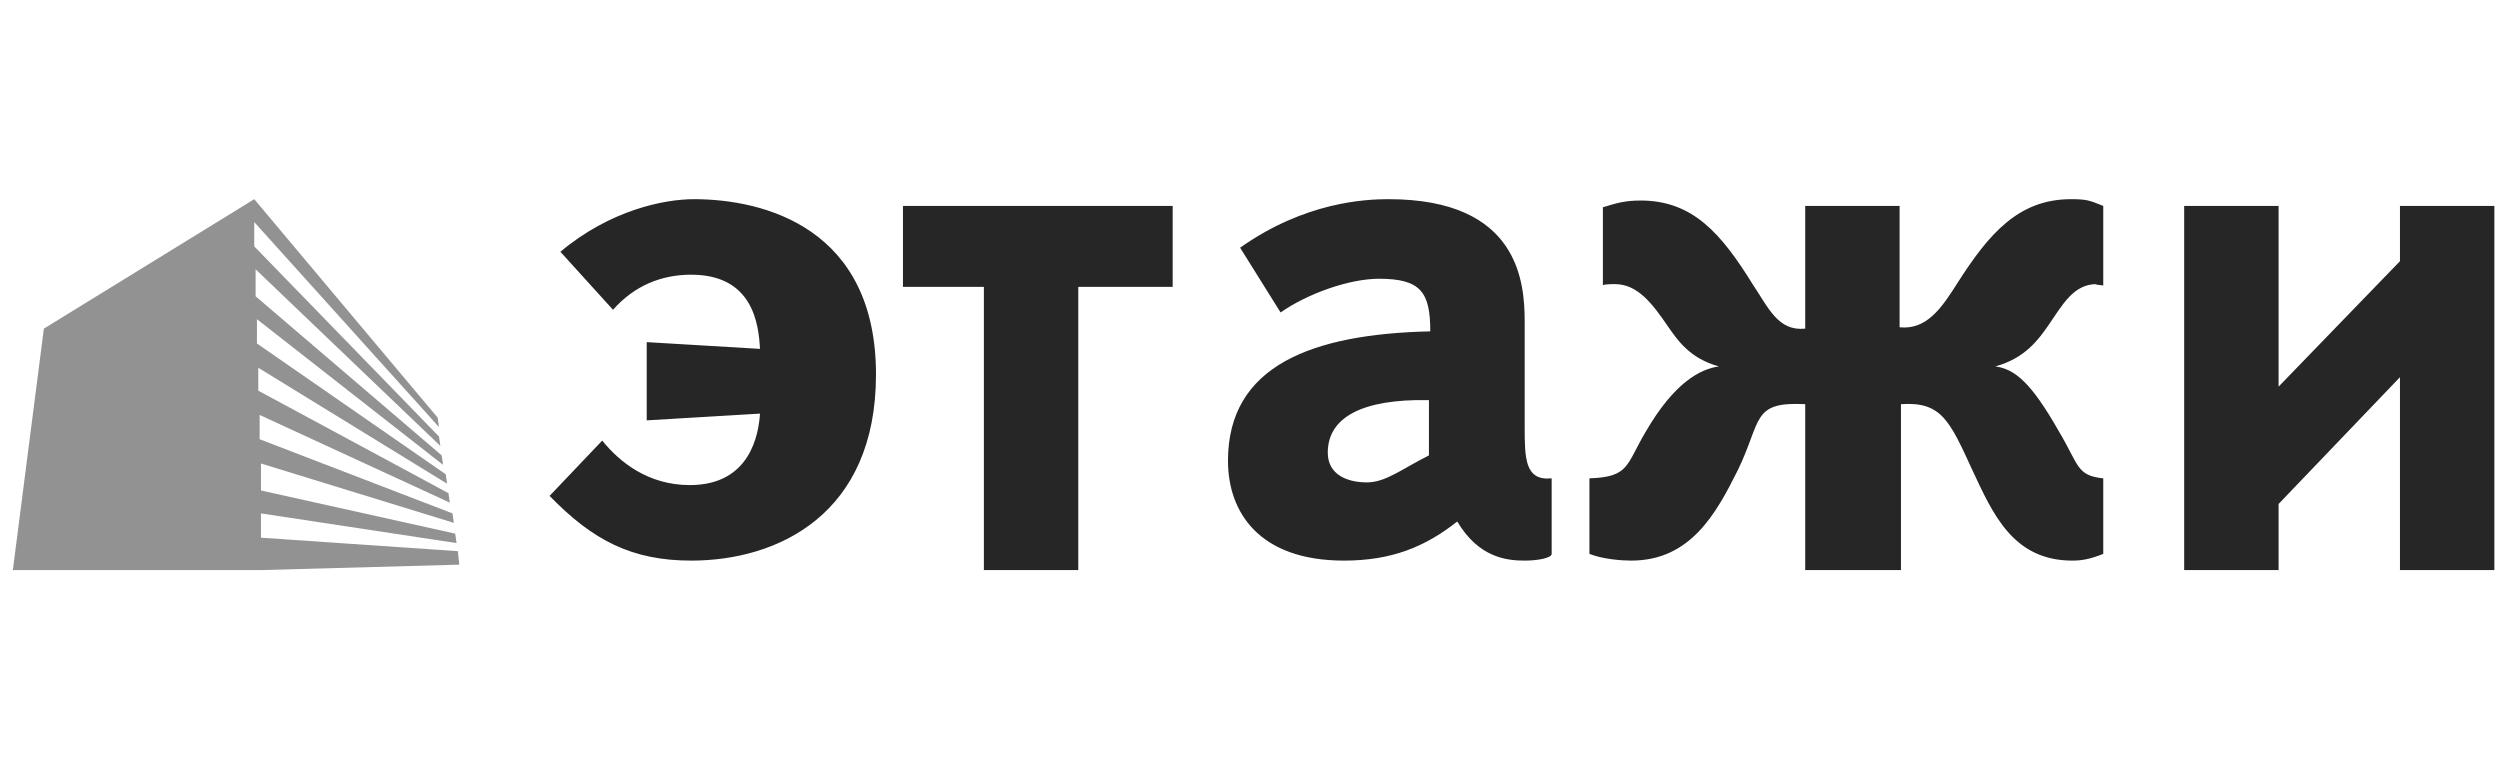
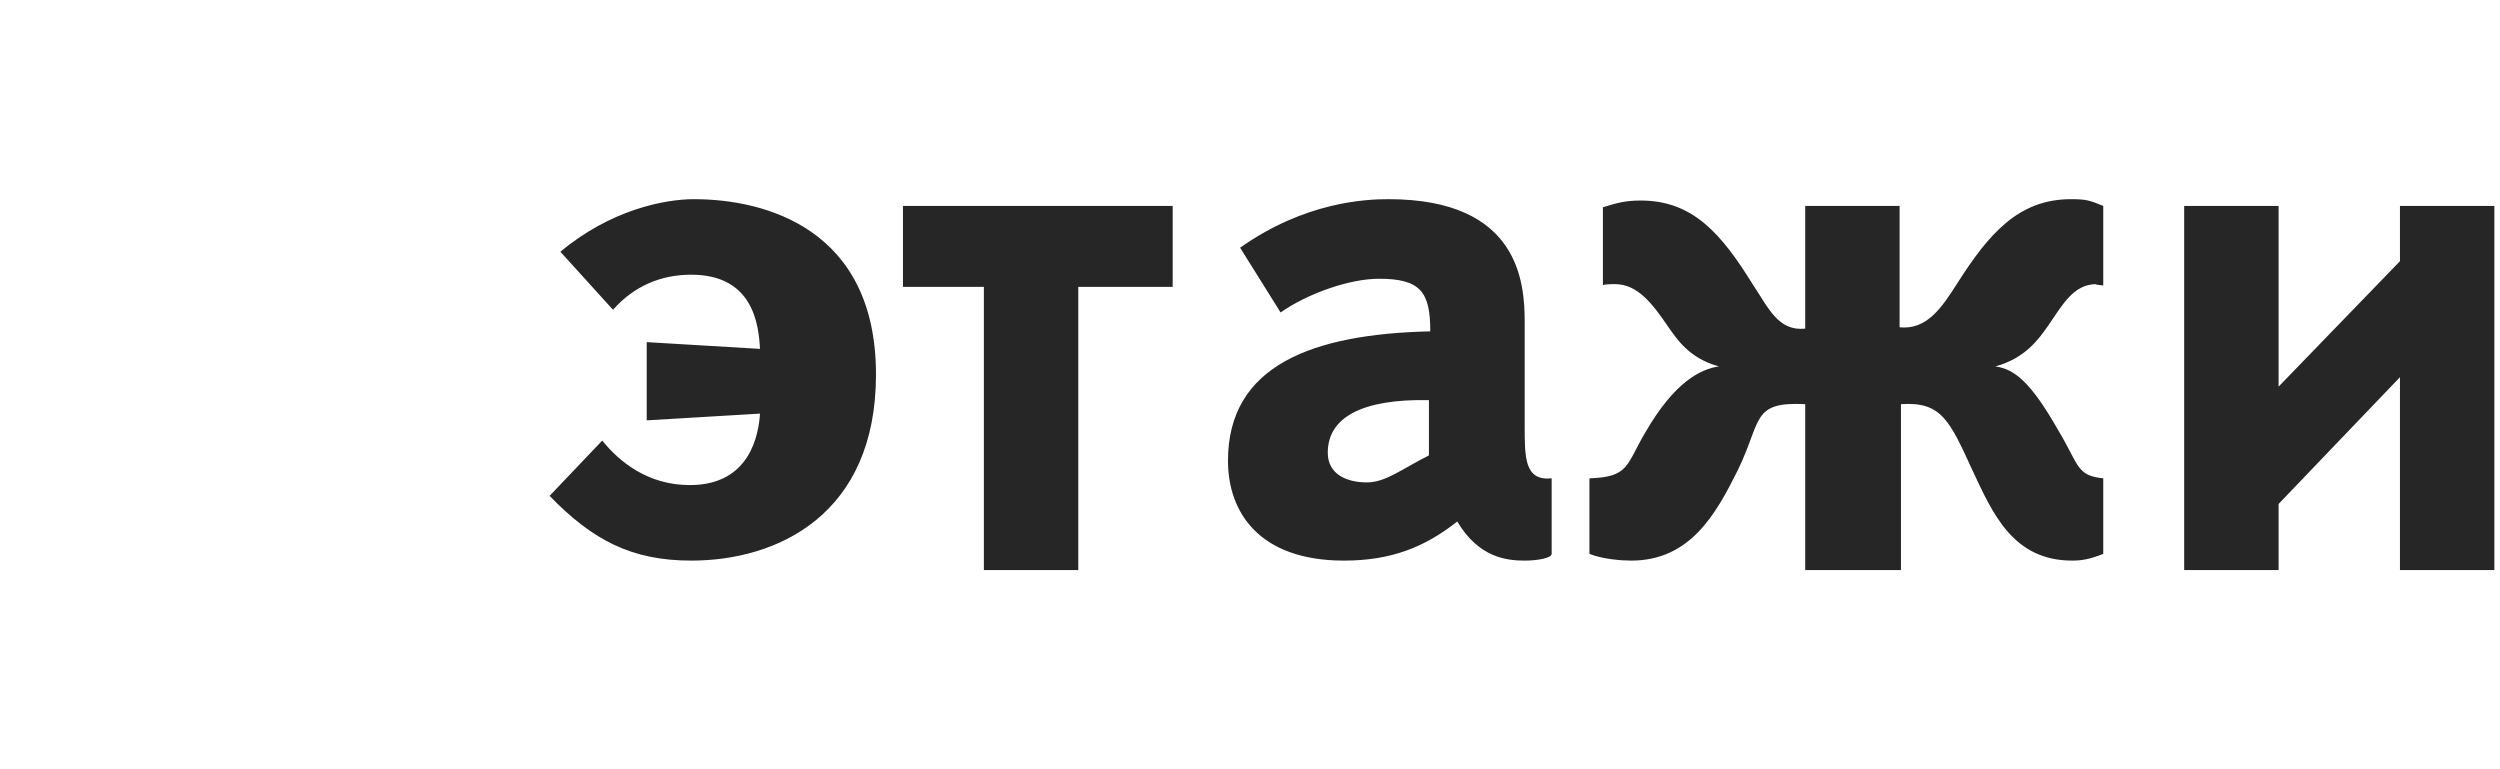
<svg xmlns="http://www.w3.org/2000/svg" width="182" height="56" viewBox="0 0 182 56" fill="none">
  <g clip-path="url(#clip0_1_18456)">
    <path d="M104.026 29.129V33.154C102.062 34.136 100.884 35.118 99.51 35.118C98.037 35.118 96.662 34.529 96.662 32.958C96.662 30.405 99.117 29.031 104.026 29.129ZM93.226 22.747C95.19 21.372 98.233 20.293 100.393 20.293C103.437 20.293 104.124 21.274 104.124 24.122C95.582 24.318 89.397 26.576 89.397 33.547C89.397 37.278 91.655 40.812 97.841 40.812C101.277 40.812 103.731 39.831 106.088 37.965C107.659 40.616 109.721 40.812 110.997 40.812C111.979 40.812 112.961 40.616 112.961 40.322V34.823C110.997 35.02 110.997 33.351 110.997 30.994V23.434C110.997 20.587 110.604 14.5 101.081 14.5C99.412 14.5 94.993 14.696 90.281 18.034L93.226 22.747ZM40.011 36.1C43.153 39.34 46.001 40.812 50.321 40.812C56.604 40.812 63.772 37.474 63.772 27.263C63.772 16.66 55.721 14.5 50.517 14.5C48.357 14.5 44.43 15.285 40.797 18.329L44.626 22.551C46.197 20.783 48.161 19.998 50.321 19.998C54.837 19.998 55.23 23.631 55.328 25.398L47.081 24.907V30.602L55.328 30.111C55.23 31.583 54.641 35.314 50.222 35.314C47.179 35.314 45.117 33.645 43.841 32.074L40.011 36.1ZM71.626 20.882V41.5H78.499V20.882H85.371V14.991H65.735V20.882H71.626ZM131.91 41.5H138.39V29.423C141.335 29.227 141.924 30.602 143.593 34.234C145.066 37.376 146.539 40.812 150.859 40.812C151.546 40.812 152.135 40.714 153.117 40.322V34.823C151.153 34.627 151.35 33.842 149.877 31.387C147.815 27.754 146.637 26.871 145.262 26.674C147.422 26.085 148.404 24.711 149.091 23.729C150.171 22.158 150.957 20.685 152.626 20.685C152.822 20.685 152.135 20.685 153.117 20.783V14.991C152.135 14.598 151.939 14.5 150.761 14.5C146.931 14.5 144.771 17.052 142.513 20.587C141.335 22.453 140.255 24.023 138.291 23.827V14.991H131.419V23.925C129.455 24.122 128.768 22.453 127.59 20.685C125.331 17.052 123.27 14.598 119.441 14.598C118.262 14.598 117.673 14.794 116.691 15.089V20.783C116.691 20.685 117.379 20.685 117.575 20.685C119.244 20.685 120.324 22.158 121.404 23.729C122.091 24.711 122.975 26.085 125.135 26.674C123.761 26.871 121.895 27.852 119.833 31.387C118.361 33.842 118.655 34.725 115.71 34.823V40.322C116.691 40.714 118.066 40.812 118.753 40.812C123.073 40.812 124.939 37.376 126.51 34.234C128.277 30.602 127.491 29.227 131.419 29.423V41.5H131.91ZM165.881 28.147V14.991H159.008V41.5H165.881V36.689L174.717 27.46V41.5H181.59V14.991H174.717V19.016L165.881 28.147Z" fill="#262626" />
-     <path d="M0.935 41.5H19.099L33.433 41.107L33.335 40.126L19 39.144V37.376L33.237 39.536L33.139 38.849L19 35.707V33.744L33.041 38.064L32.942 37.376L18.902 31.976V30.209L32.746 36.591L32.648 35.904L18.804 28.442V26.773L32.55 35.216L32.451 34.529L18.706 25.006V23.238L32.255 33.842L32.157 33.154L18.608 21.569V19.605L32.059 32.467L31.96 31.78L18.51 17.936V16.169L31.96 31.093L31.862 30.405L18.51 14.5L3.193 23.925L0.935 41.5Z" fill="#262626" fill-opacity="0.5" />
  </g>
  <defs>
    <clipPath id="clip0_1_18456">
      <rect width="180.655" height="27" fill="white" transform="translate(0.935 14.5)" />
    </clipPath>
  </defs>
</svg>